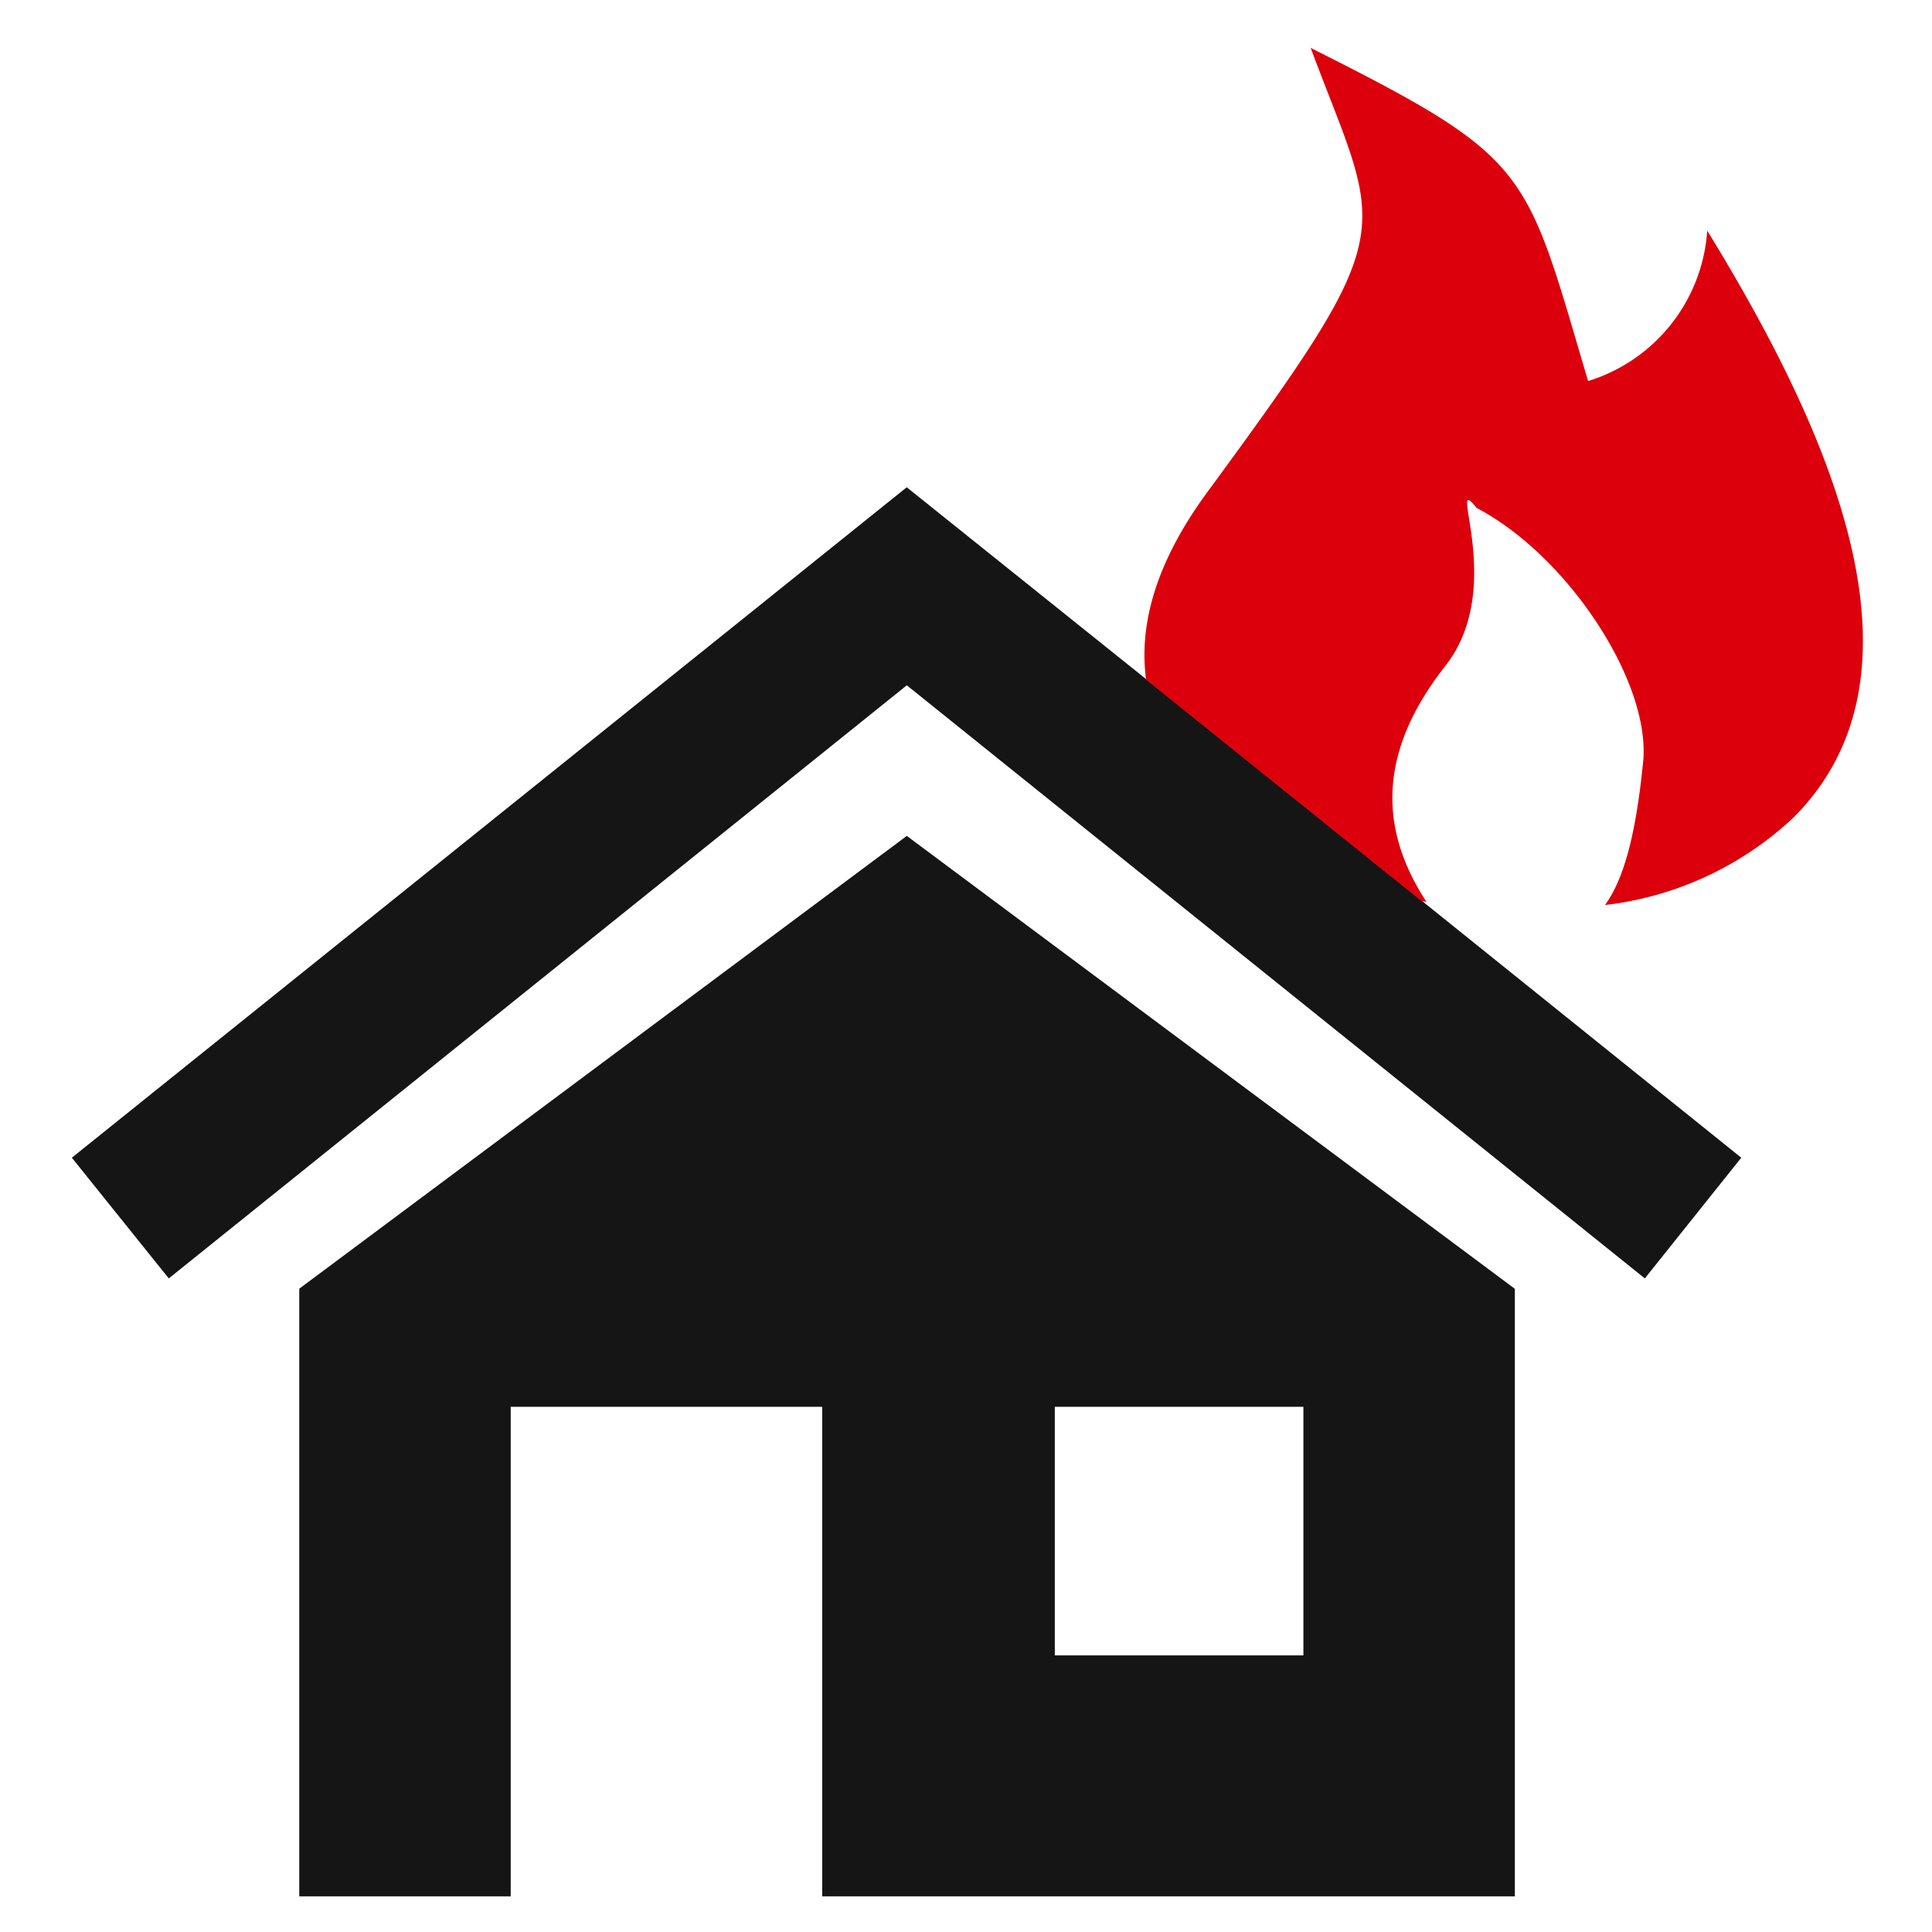
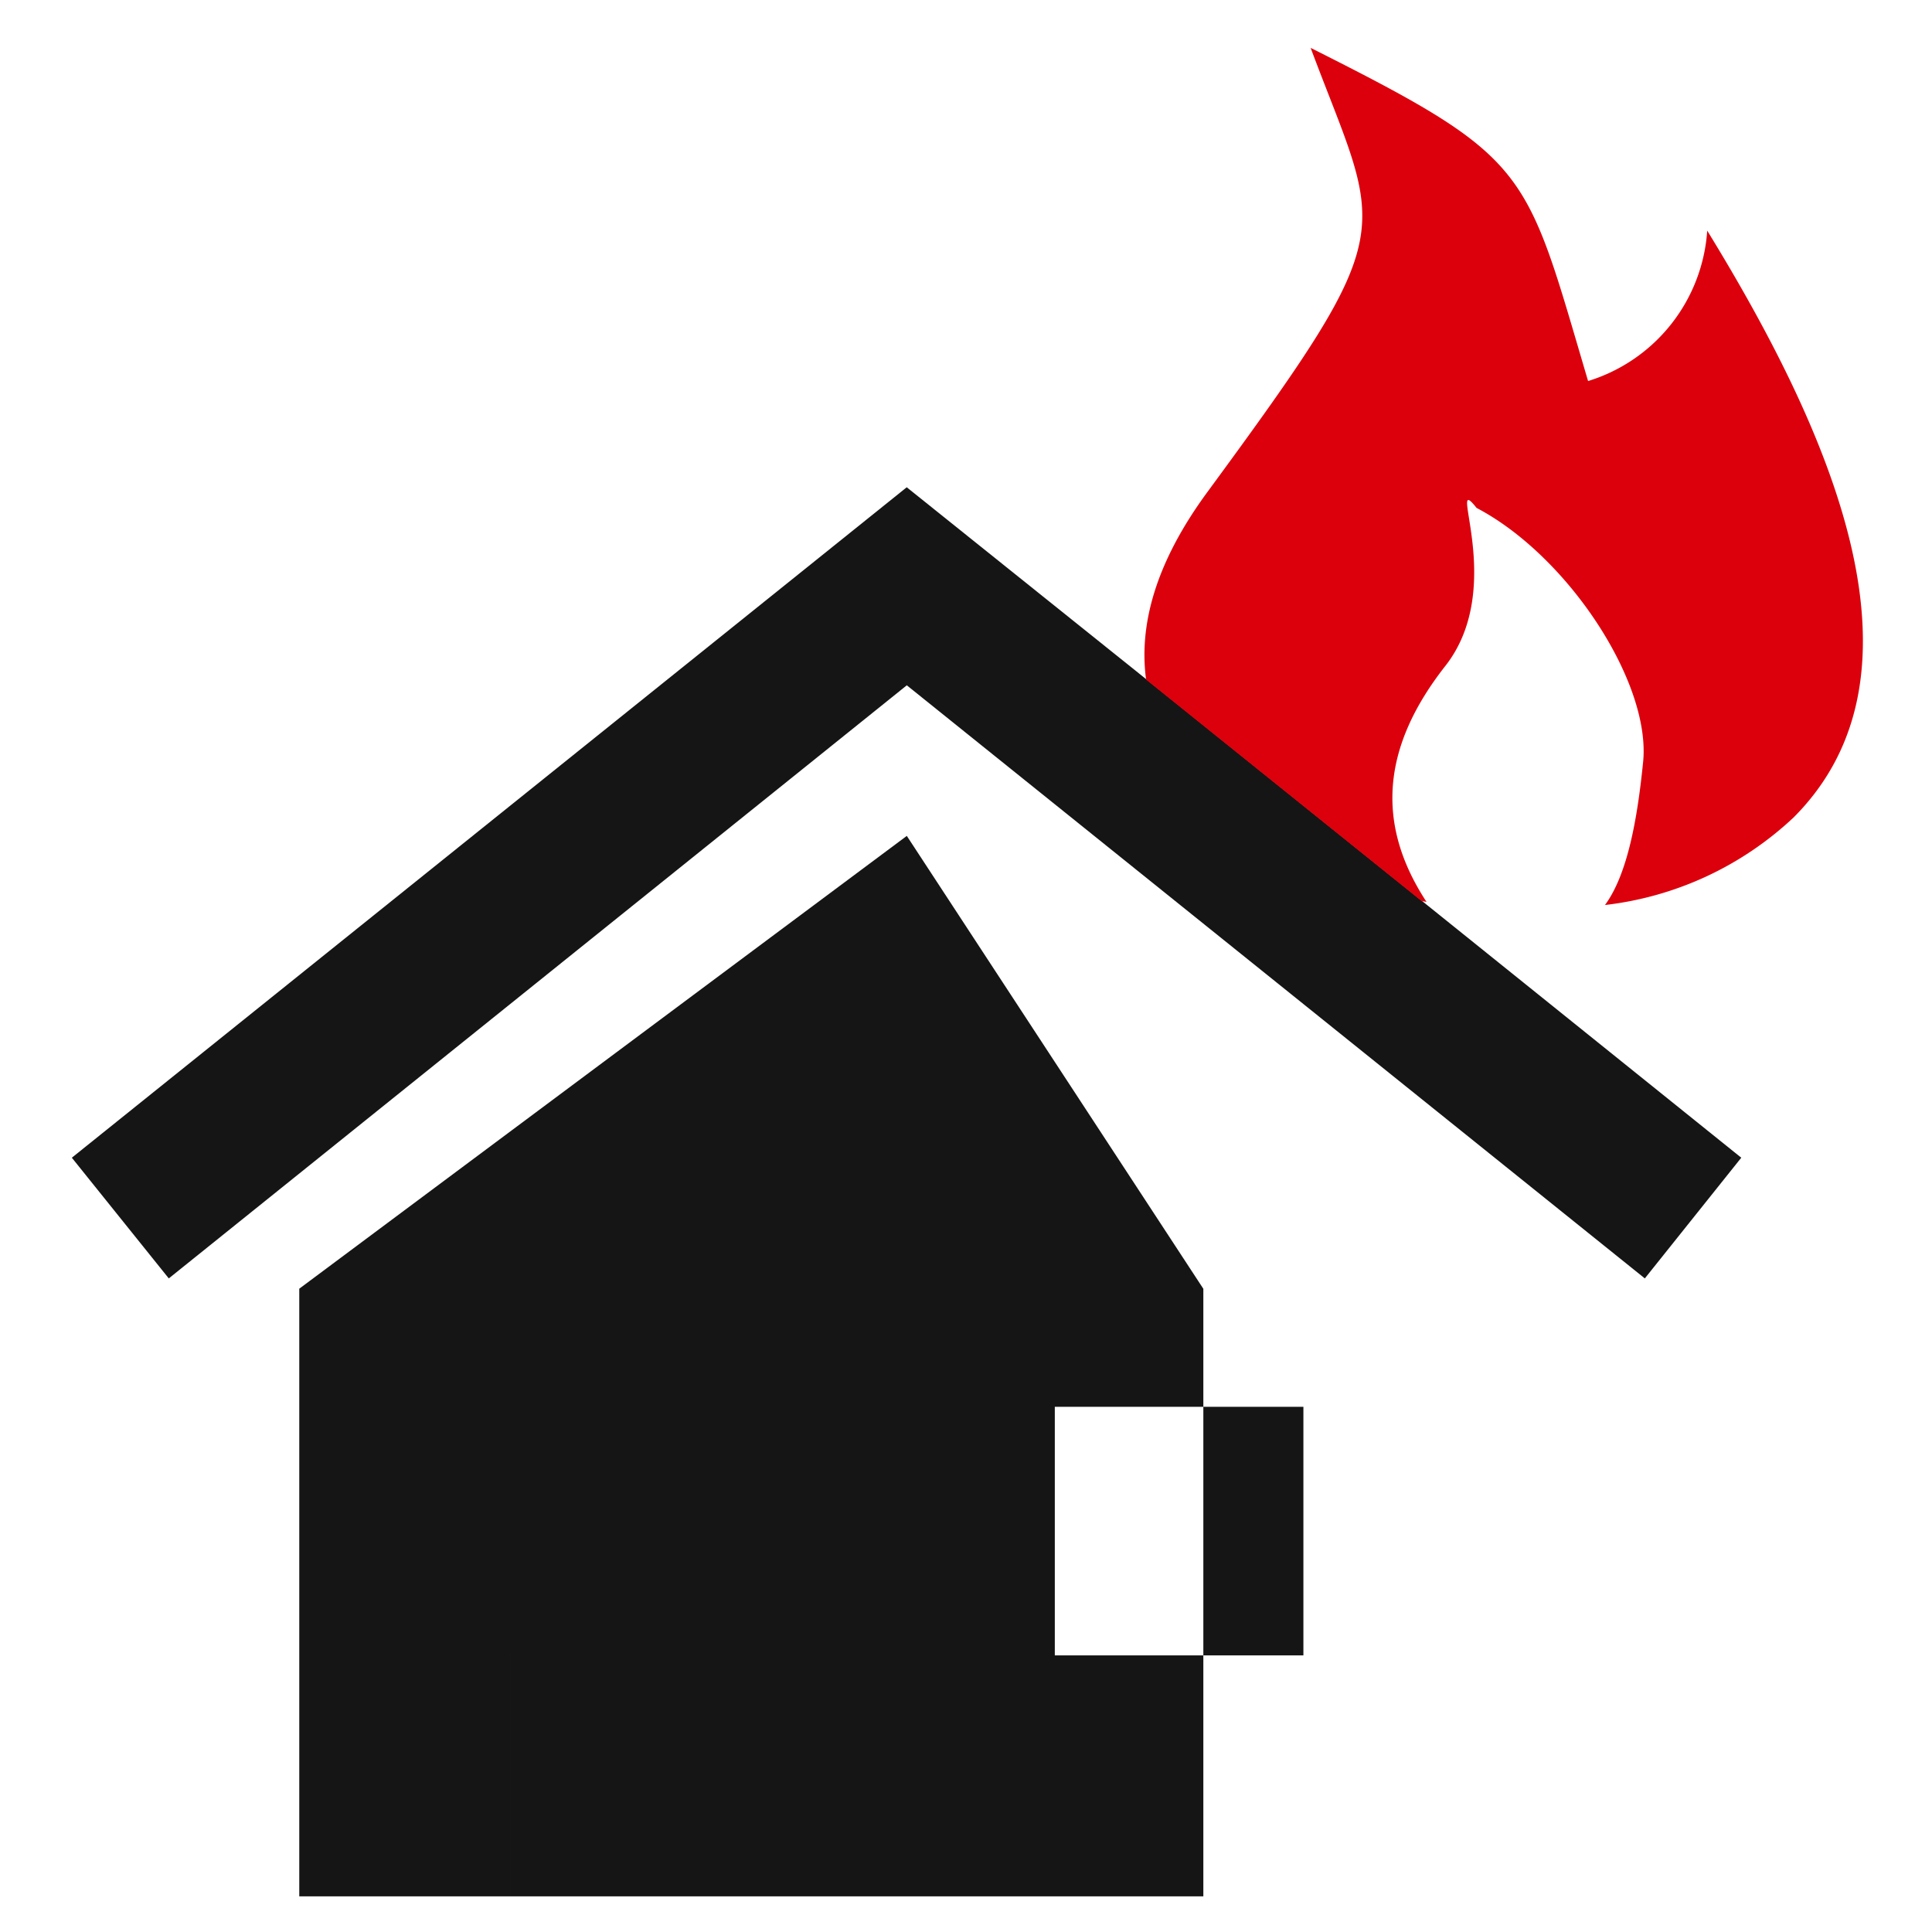
<svg xmlns="http://www.w3.org/2000/svg" width="80.71" height="80.71" viewBox="0 0 80.71 80.71">
  <g id="gestiti_icon03_pc" transform="translate(-149.099 -147.085)">
-     <rect id="ico_bk" width="80.71" height="80.71" transform="translate(149.099 147.085)" fill="#fff" />
    <g id="グループ_1137" data-name="グループ 1137" transform="translate(152.1 167.441)">
-       <path id="パス_1928" data-name="パス 1928" d="M196.2,320.916V346.3h8.833V325.85h13.013V346.3h28.935v-25.38L221.58,302Zm31.563,4.934h10.385v10.385H227.763Z" transform="translate(-186.699 -287.436)" fill="#151515" />
+       <path id="パス_1928" data-name="パス 1928" d="M196.2,320.916V346.3h8.833V325.85V346.3h28.935v-25.38L221.58,302Zm31.563,4.934h10.385v10.385H227.763Z" transform="translate(-186.699 -287.436)" fill="#151515" />
      <path id="パス_1929" data-name="パス 1929" d="M196.978,242.415l-10-8.015L152.1,262.408l4.05,5.042,30.831-24.777,30.831,24.777,4.029-5.042L208.5,251.679Z" transform="translate(-152.1 -234.4)" fill="#151515" />
      <path id="パス_1930" data-name="パス 1930" d="M383.587,156.827a7.071,7.071,0,0,1-4.977,6.291c-2.65-8.941-2.327-9.264-11.591-13.918,2.973,7.95,3.964,7.282-4.309,18.55-2.219,3.016-2.865,5.623-2.564,7.842l11.5,9.243c.065.022.129.022.215.043-2.133-3.253-1.874-6.463.776-9.846,2.607-3.3,0-8.273,1.314-6.614,3.813,2,7.282,7.282,6.959,10.6-.237,2.37-.646,4.7-1.594,5.989a13.818,13.818,0,0,0,7.885-3.663c5.968-5.989,1.659-15.922-3.62-24.518" transform="translate(-315.268 -167.556)" fill="#dc000c" />
    </g>
  </g>
</svg>